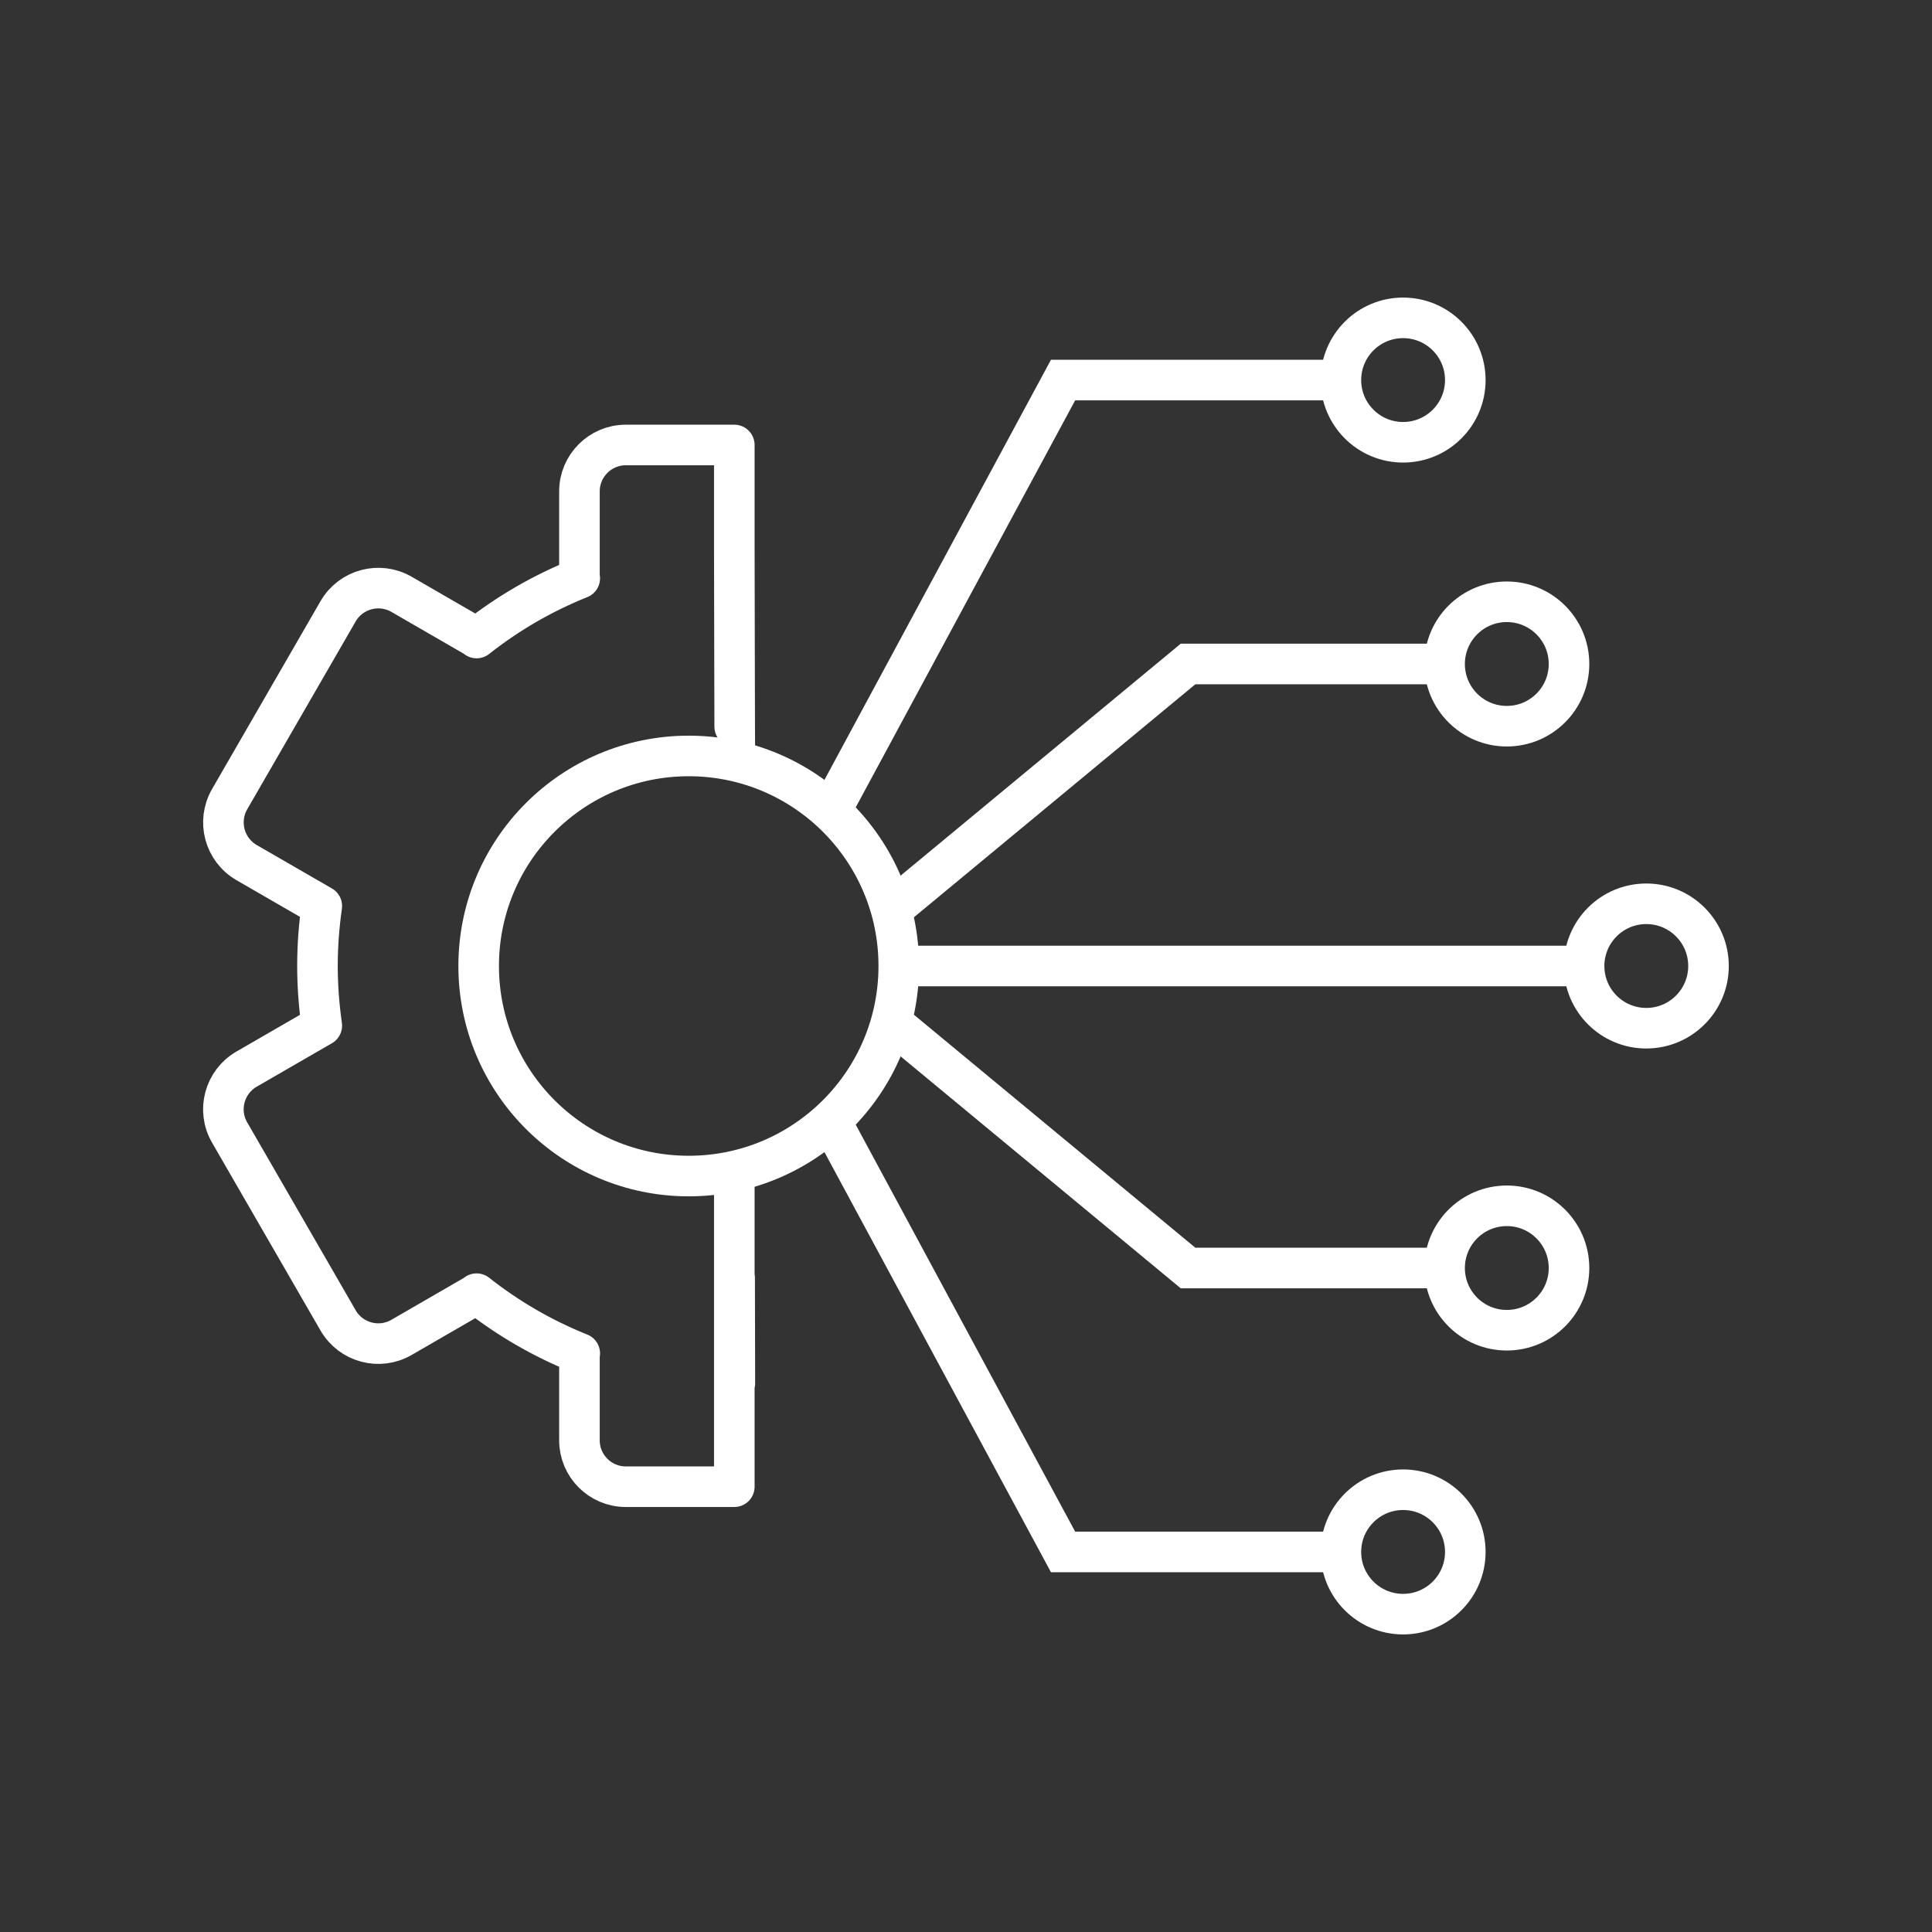
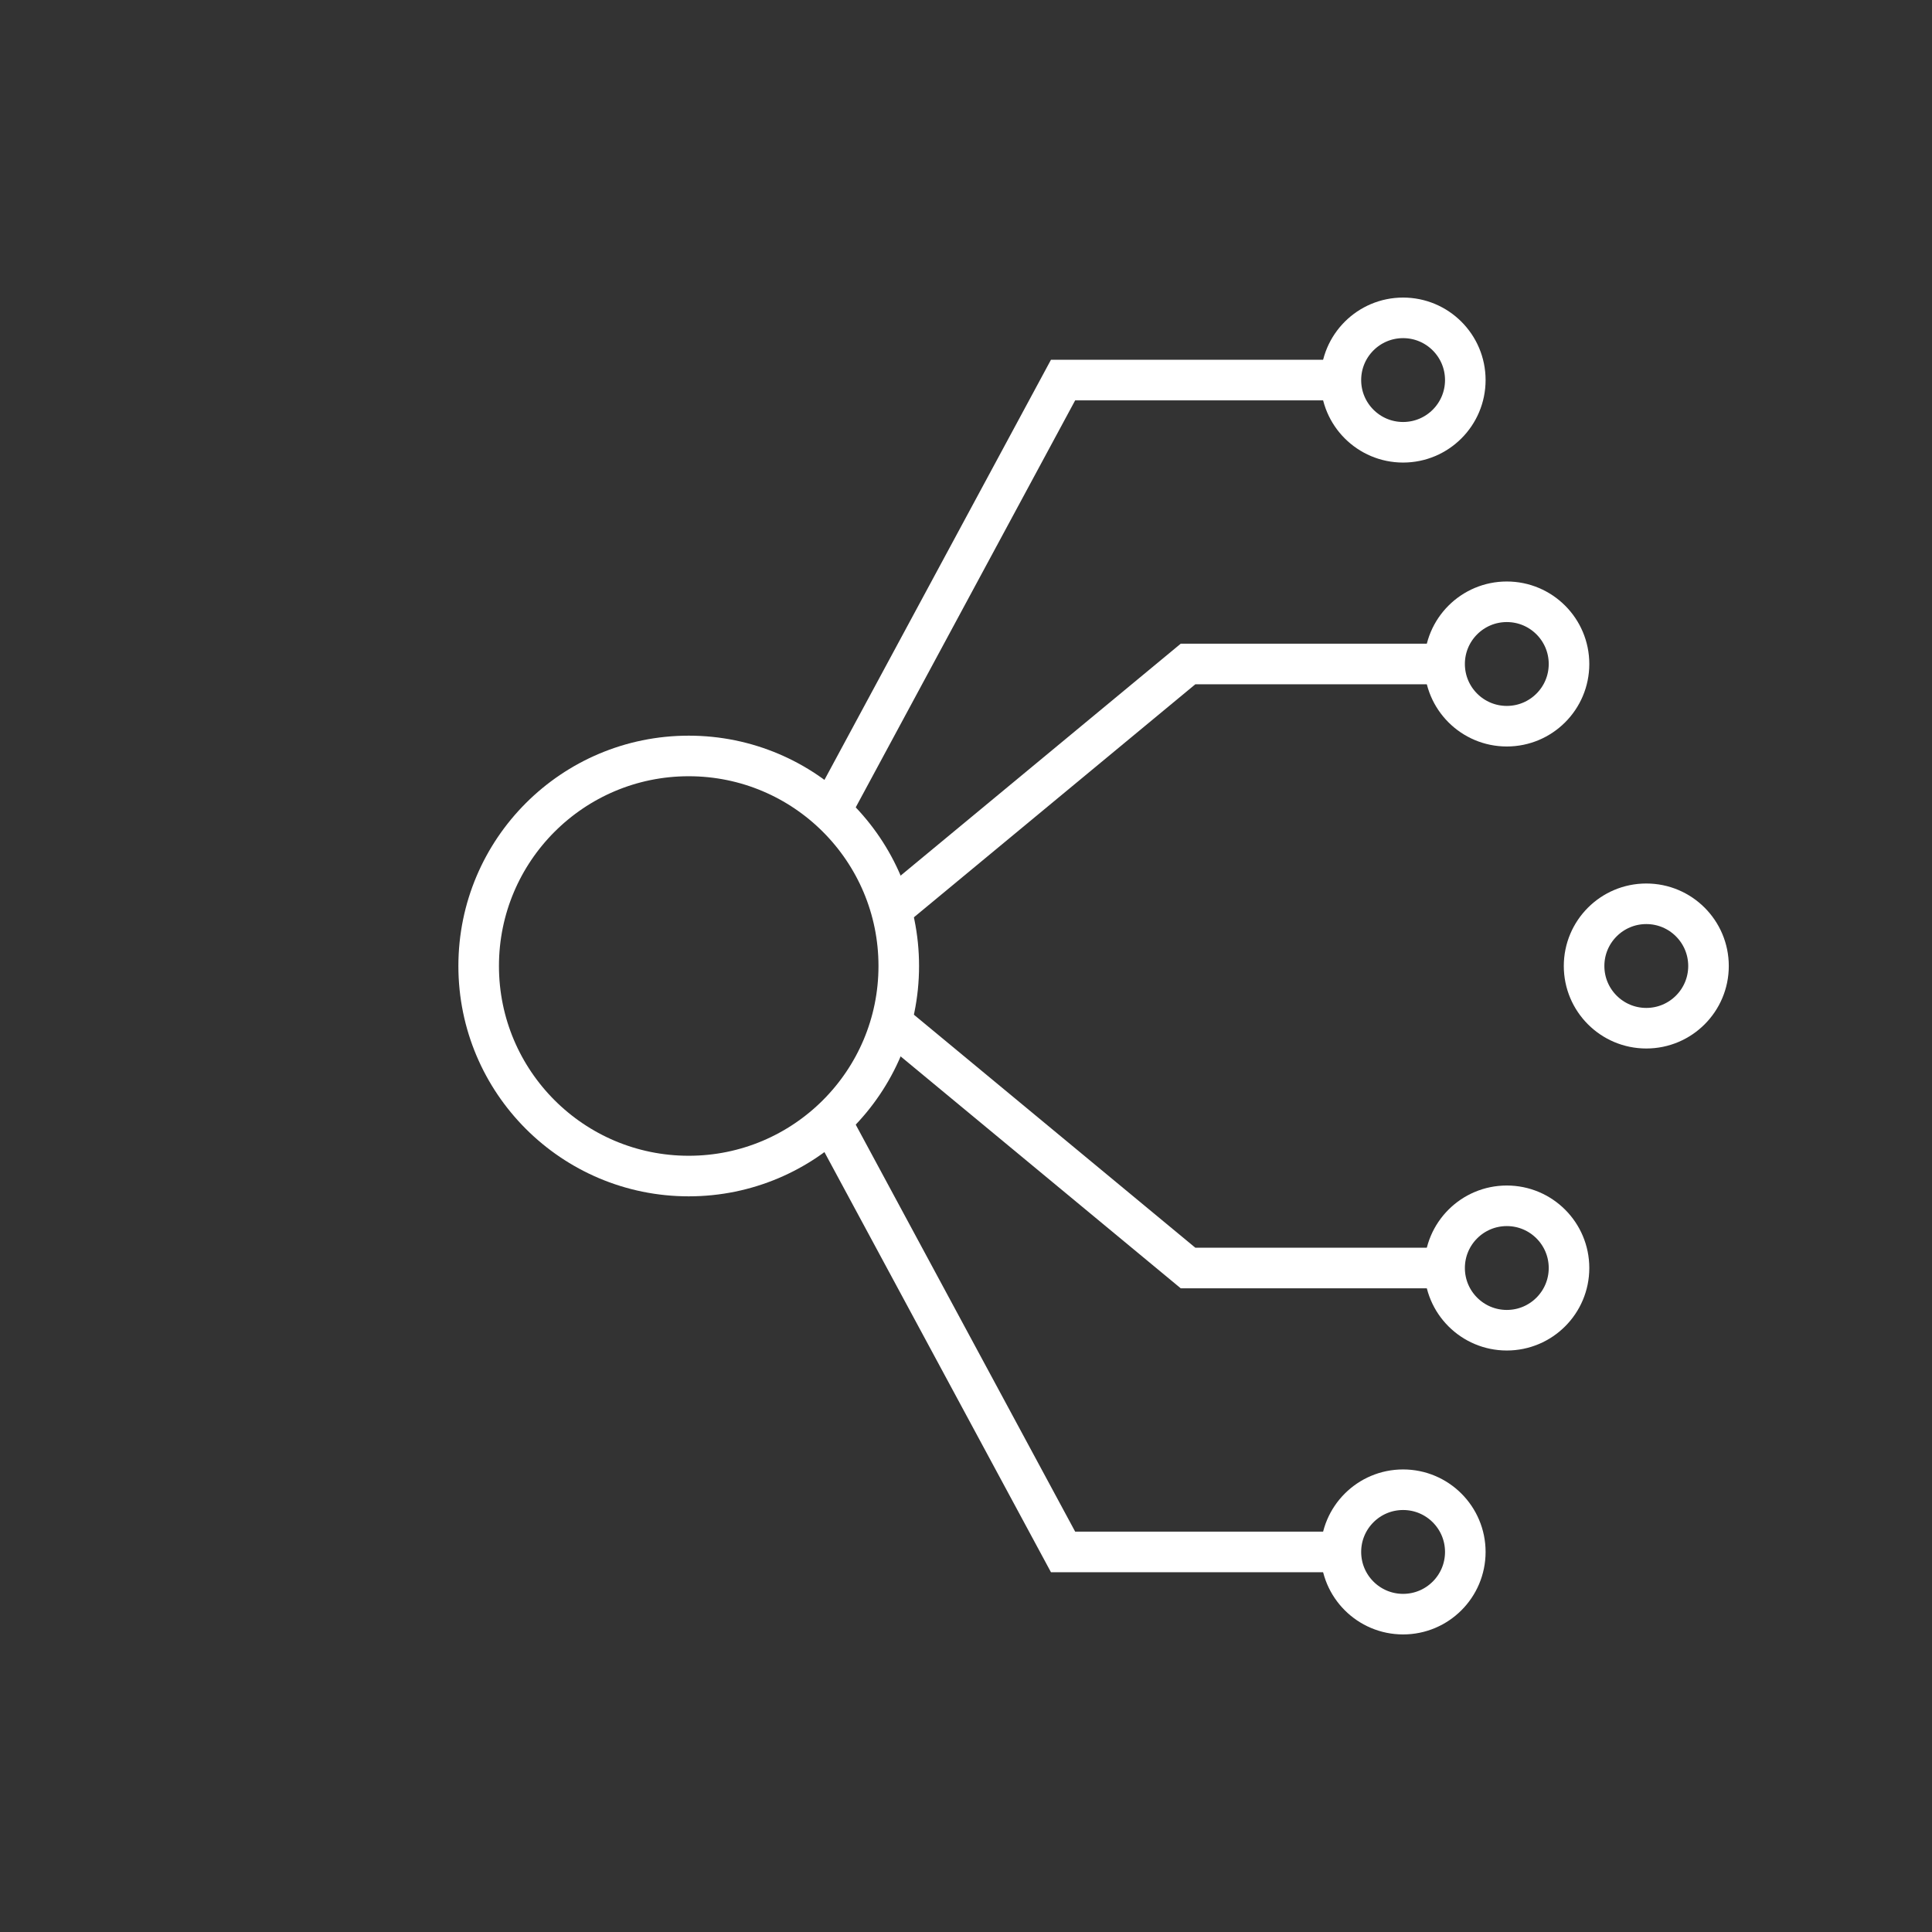
<svg xmlns="http://www.w3.org/2000/svg" id="Revised" viewBox="0 0 250 250">
  <rect x="0" y="0" width="250" height="250" fill="#333333" stroke="none" />
  <defs>
    <style>.cls-1{stroke-miterlimit:10;}.cls-1,.cls-2{fill:none;stroke:#fff;stroke-width:5.25px;}.cls-2{stroke-linecap:round;stroke-linejoin:round;}</style>
  </defs>
  <circle class="cls-1" cx="213.03" cy="125" r="8.05" />
  <circle class="cls-1" cx="194.98" cy="85.92" r="8.05" />
  <circle class="cls-1" cx="181.56" cy="49.18" r="8.05" />
  <circle class="cls-2" cx="89.12" cy="125" r="27.18" />
-   <path class="cls-2" d="M95.09,179s-.05-27.29-.07-27.29v40.67h-14.04c-3.31,0-6-2.69-6-6v-11.25h.04c-4.84-1.94-9.32-4.55-13.35-7.73l.02.03-9.74,5.63c-2.87,1.66-6.54.67-8.2-2.2l-7.02-12.16-7.02-12.16c-1.66-2.87-.67-6.54,2.2-8.2l9.73-5.62c-.36-2.53-.56-5.11-.56-7.74s.2-5.21.56-7.74l-9.73-5.62c-2.87-1.66-3.85-5.33-2.2-8.2l7.02-12.16,7.02-12.16c1.66-2.87,5.33-3.85,8.2-2.2l9.74,5.63-.02.03c4.03-3.18,8.51-5.79,13.35-7.73h-.04v-11.25c0-3.31,2.69-6,6-6h14.04v13.38s.05,27.34.07,27.34" />
-   <line class="cls-1" x1="204.98" y1="125" x2="116.29" y2="125" />
  <polyline class="cls-1" points="115.31 117.73 153.73 85.92 186.92 85.92" />
  <polyline class="cls-1" points="173.51 49.18 137.56 49.18 107.48 104.97" />
  <circle class="cls-1" cx="194.98" cy="164.08" r="8.05" />
  <circle class="cls-1" cx="181.56" cy="200.82" r="8.05" />
  <polyline class="cls-1" points="115.31 132.27 153.73 164.08 186.92 164.08" />
  <polyline class="cls-1" points="173.51 200.82 137.56 200.82 107.48 145.03" />
</svg>